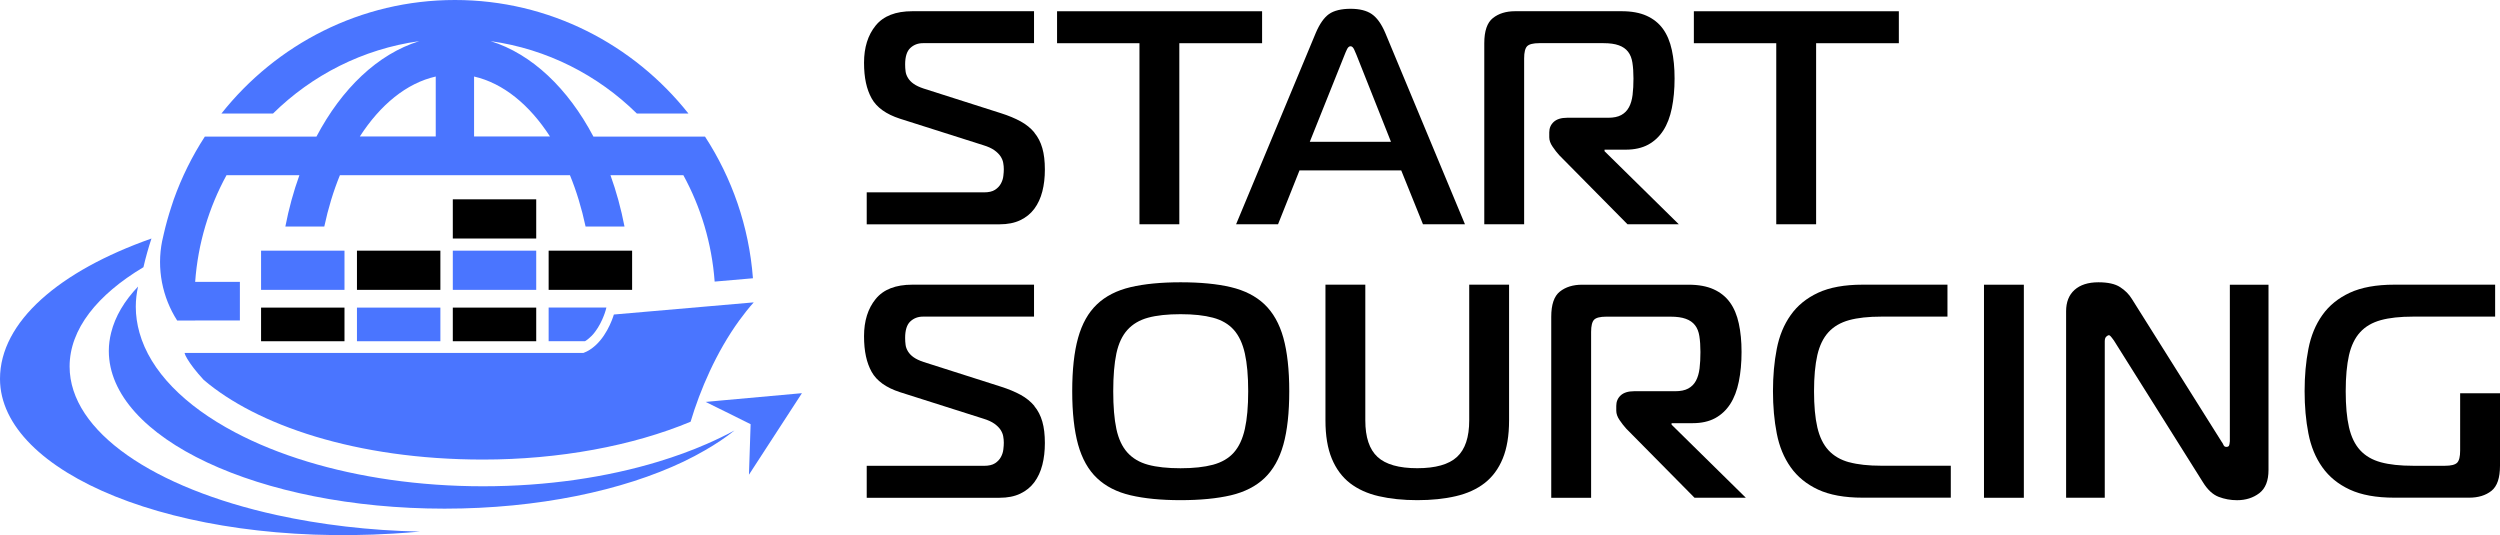
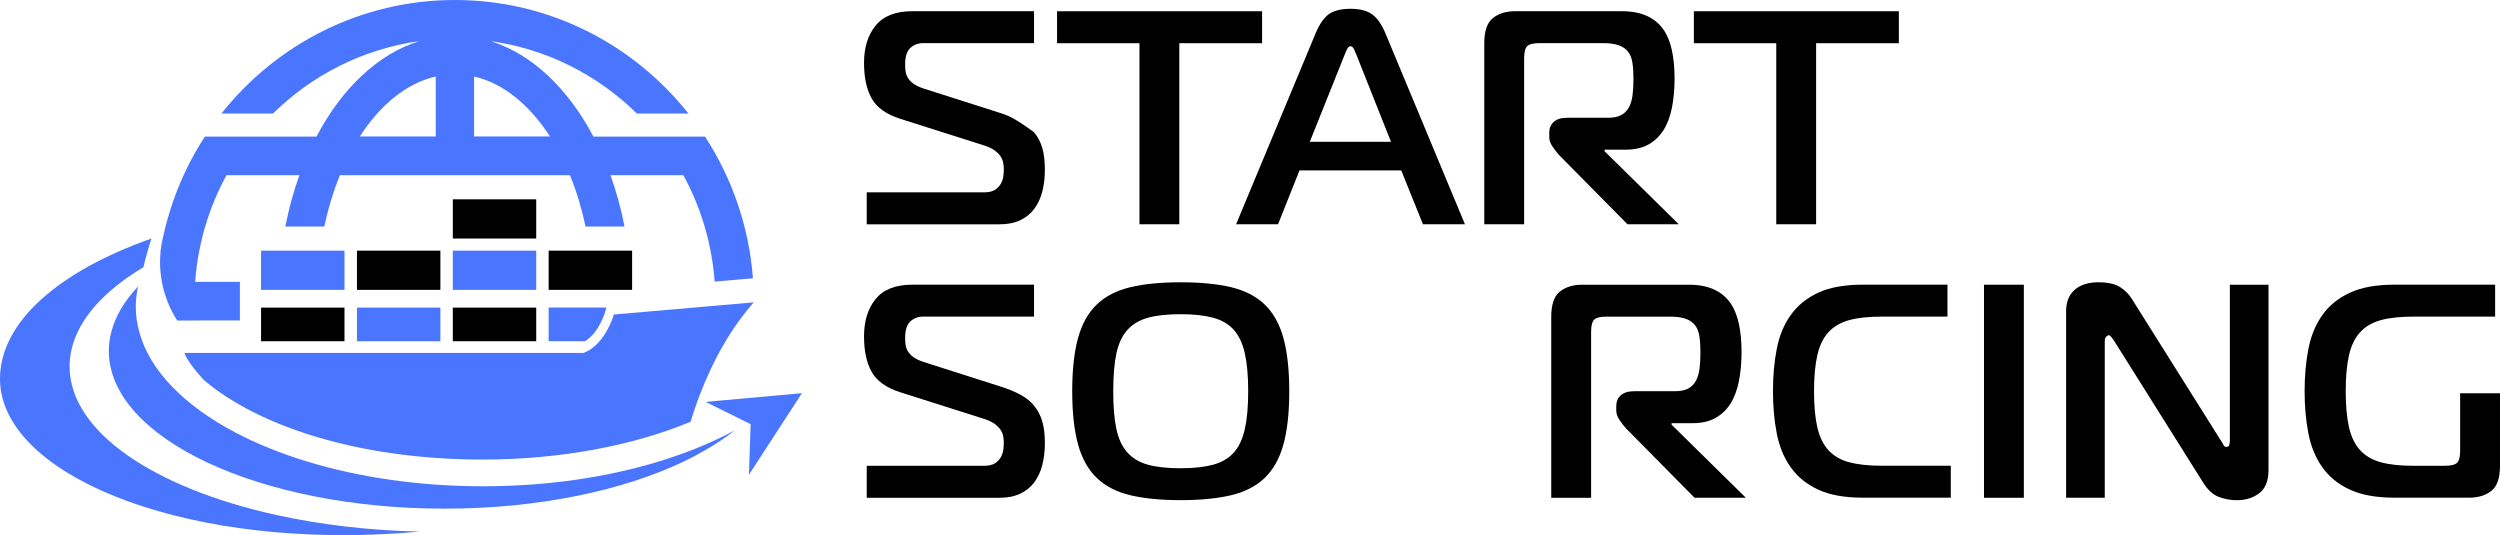
<svg xmlns="http://www.w3.org/2000/svg" preserveAspectRatio="none" width="100%" height="100%" overflow="visible" style="display: block;" viewBox="0 0 313 67" fill="none">
  <g id="Vector">
-     <path d="M129.507 16.592C129.054 16.048 128.48 15.58 127.789 15.2C127.093 14.82 126.269 14.475 125.311 14.171L115.633 11.083C115.105 10.907 114.687 10.709 114.385 10.492C114.083 10.282 113.851 10.036 113.683 9.767C113.521 9.498 113.416 9.229 113.381 8.948C113.341 8.667 113.323 8.375 113.323 8.071C113.323 7.106 113.538 6.416 113.967 6.012C114.397 5.609 114.925 5.404 115.552 5.404H129.46V1.404H114.229C112.134 1.404 110.608 2 109.633 3.199C108.664 4.392 108.177 5.942 108.177 7.849C108.177 9.755 108.496 11.165 109.122 12.305C109.749 13.446 110.939 14.3 112.673 14.861L123.106 18.177C123.687 18.352 124.145 18.563 124.487 18.803C124.824 19.043 125.085 19.3 125.265 19.569C125.439 19.838 125.555 20.107 125.602 20.388C125.654 20.669 125.677 20.938 125.677 21.189C125.677 21.417 125.66 21.698 125.619 22.025C125.584 22.359 125.48 22.674 125.317 22.979C125.155 23.283 124.911 23.546 124.58 23.762C124.25 23.979 123.785 24.084 123.182 24.084H108.513V28.084H125.143C126.153 28.084 127.012 27.915 127.737 27.57C128.456 27.23 129.042 26.751 129.495 26.143C129.948 25.534 130.284 24.809 130.499 23.973C130.714 23.137 130.818 22.218 130.818 21.23C130.818 20.189 130.714 19.294 130.499 18.546C130.284 17.797 129.953 17.148 129.495 16.604L129.507 16.592Z" fill="black" />
+     <path d="M129.507 16.592C127.093 14.82 126.269 14.475 125.311 14.171L115.633 11.083C115.105 10.907 114.687 10.709 114.385 10.492C114.083 10.282 113.851 10.036 113.683 9.767C113.521 9.498 113.416 9.229 113.381 8.948C113.341 8.667 113.323 8.375 113.323 8.071C113.323 7.106 113.538 6.416 113.967 6.012C114.397 5.609 114.925 5.404 115.552 5.404H129.46V1.404H114.229C112.134 1.404 110.608 2 109.633 3.199C108.664 4.392 108.177 5.942 108.177 7.849C108.177 9.755 108.496 11.165 109.122 12.305C109.749 13.446 110.939 14.3 112.673 14.861L123.106 18.177C123.687 18.352 124.145 18.563 124.487 18.803C124.824 19.043 125.085 19.3 125.265 19.569C125.439 19.838 125.555 20.107 125.602 20.388C125.654 20.669 125.677 20.938 125.677 21.189C125.677 21.417 125.66 21.698 125.619 22.025C125.584 22.359 125.48 22.674 125.317 22.979C125.155 23.283 124.911 23.546 124.58 23.762C124.25 23.979 123.785 24.084 123.182 24.084H108.513V28.084H125.143C126.153 28.084 127.012 27.915 127.737 27.57C128.456 27.23 129.042 26.751 129.495 26.143C129.948 25.534 130.284 24.809 130.499 23.973C130.714 23.137 130.818 22.218 130.818 21.23C130.818 20.189 130.714 19.294 130.499 18.546C130.284 17.797 129.953 17.148 129.495 16.604L129.507 16.592Z" fill="black" />
    <path d="M142.661 28.078H147.651V5.41H158.014V1.409H132.344V5.41H142.661V28.078Z" fill="black" />
    <path d="M183.412 28.078L173.432 4.111C172.956 2.994 172.393 2.211 171.749 1.766C171.105 1.322 170.217 1.1 169.086 1.1C167.954 1.1 167.003 1.322 166.382 1.766C165.767 2.211 165.215 2.994 164.74 4.111L154.759 28.078H160.011L162.697 21.335H175.434L178.155 28.078H183.412ZM163.985 17.756L168.331 6.895C168.407 6.696 168.505 6.457 168.633 6.194C168.755 5.925 168.912 5.79 169.086 5.79C169.26 5.79 169.411 5.925 169.538 6.194C169.666 6.463 169.765 6.696 169.84 6.895L174.151 17.756H163.985Z" fill="black" />
    <path d="M203.941 13.434C203.715 13.855 203.396 14.177 202.978 14.405C202.56 14.633 202.015 14.744 201.336 14.744H196.195C195.464 14.744 194.907 14.919 194.53 15.259C194.153 15.604 193.967 16.042 193.967 16.575V17.183C193.967 17.563 194.106 17.961 194.385 18.364C194.663 18.774 194.936 19.125 195.214 19.429L203.762 28.078H210.185L200.889 18.931V18.738H203.535C204.644 18.738 205.578 18.528 206.349 18.113C207.121 17.692 207.748 17.101 208.241 16.341C208.734 15.575 209.088 14.645 209.315 13.539C209.541 12.434 209.657 11.194 209.657 9.825C209.657 8.457 209.541 7.316 209.315 6.264C209.088 5.211 208.717 4.328 208.201 3.614C207.684 2.901 206.999 2.357 206.158 1.977C205.317 1.597 204.272 1.404 203.036 1.404H189.69C188.559 1.404 187.631 1.69 186.911 2.263C186.192 2.831 185.832 3.883 185.832 5.41V28.078H190.822V7.311C190.822 6.55 190.95 6.041 191.199 5.784C191.449 5.533 191.959 5.404 192.714 5.404H200.767C201.545 5.404 202.183 5.492 202.676 5.673C203.17 5.848 203.553 6.117 203.831 6.474C204.11 6.831 204.29 7.287 204.377 7.843C204.464 8.398 204.51 9.059 204.51 9.825C204.51 10.592 204.475 11.27 204.4 11.884C204.324 12.492 204.174 13.007 203.947 13.428L203.941 13.434Z" fill="black" />
    <path d="M222.388 28.078H227.378V5.41H237.735V1.409H212.071V5.41H222.388V28.078Z" fill="black" />
    <path d="M129.507 50.829C129.054 50.285 128.48 49.817 127.789 49.437C127.093 49.057 126.269 48.712 125.311 48.408L115.633 45.32C115.105 45.144 114.687 44.945 114.385 44.729C114.083 44.519 113.851 44.273 113.683 44.004C113.521 43.735 113.416 43.466 113.381 43.185C113.341 42.904 113.323 42.612 113.323 42.308C113.323 41.343 113.538 40.653 113.967 40.249C114.397 39.846 114.925 39.641 115.552 39.641H129.46V35.641H114.229C112.134 35.641 110.608 36.237 109.633 37.436C108.664 38.629 108.177 40.179 108.177 42.086C108.177 43.992 108.496 45.402 109.122 46.542C109.749 47.682 110.939 48.536 112.673 49.098L123.106 52.414C123.687 52.589 124.145 52.8 124.487 53.04C124.824 53.279 125.085 53.537 125.265 53.806C125.439 54.075 125.555 54.344 125.602 54.625C125.654 54.905 125.677 55.174 125.677 55.426C125.677 55.654 125.66 55.935 125.619 56.262C125.584 56.596 125.48 56.911 125.317 57.215C125.155 57.52 124.911 57.783 124.58 57.999C124.25 58.216 123.785 58.321 123.182 58.321H108.513V62.321H125.143C126.153 62.321 127.012 62.152 127.737 61.806C128.456 61.467 129.042 60.988 129.495 60.38C129.948 59.771 130.284 59.046 130.499 58.21C130.714 57.373 130.818 56.455 130.818 55.467C130.818 54.426 130.714 53.531 130.499 52.782C130.284 52.034 129.953 51.385 129.495 50.841L129.507 50.829Z" fill="black" />
    <path d="M158.316 38.103C157.231 37.073 155.827 36.36 154.104 35.95C152.374 35.541 150.28 35.342 147.808 35.342C145.336 35.342 143.276 35.547 141.553 35.95C139.824 36.36 138.419 37.073 137.34 38.103C136.255 39.132 135.472 40.53 134.978 42.296C134.485 44.062 134.242 46.291 134.242 48.981C134.242 51.671 134.491 53.905 134.978 55.666C135.472 57.432 136.255 58.83 137.34 59.859C138.425 60.888 139.829 61.608 141.553 62.011C143.282 62.415 145.365 62.62 147.808 62.62C150.251 62.62 152.374 62.415 154.104 62.011C155.827 61.602 157.231 60.888 158.316 59.859C159.395 58.83 160.185 57.432 160.678 55.666C161.171 53.899 161.415 51.671 161.415 48.981C161.415 46.291 161.165 44.056 160.678 42.296C160.185 40.53 159.395 39.132 158.316 38.103ZM155.856 53.706C155.577 54.952 155.119 55.935 154.475 56.66C153.831 57.385 152.96 57.888 151.864 58.186C150.767 58.479 149.415 58.625 147.802 58.625C146.189 58.625 144.808 58.479 143.74 58.186C142.667 57.894 141.808 57.385 141.152 56.66C140.497 55.935 140.038 54.952 139.771 53.706C139.504 52.461 139.377 50.888 139.377 48.981C139.377 47.074 139.51 45.501 139.771 44.255C140.038 43.01 140.497 42.027 141.152 41.302C141.808 40.577 142.667 40.068 143.74 39.775C144.814 39.483 146.166 39.337 147.802 39.337C149.438 39.337 150.767 39.483 151.864 39.775C152.96 40.068 153.831 40.577 154.475 41.302C155.119 42.027 155.577 43.01 155.856 44.255C156.134 45.501 156.274 47.074 156.274 48.981C156.274 50.888 156.134 52.461 155.856 53.706Z" fill="black" />
-     <path d="M183.946 52.636C183.946 54.748 183.435 56.268 182.414 57.21C181.393 58.151 179.733 58.619 177.441 58.619C175.149 58.619 173.49 58.151 172.469 57.21C171.447 56.268 170.937 54.748 170.937 52.636V35.641H165.947V52.636C165.947 54.543 166.213 56.139 166.741 57.414C167.27 58.695 168.03 59.719 169.01 60.485C169.997 61.245 171.198 61.795 172.625 62.122C174.047 62.45 175.654 62.62 177.441 62.62C179.229 62.62 180.836 62.456 182.263 62.122C183.685 61.795 184.892 61.245 185.872 60.485C186.853 59.719 187.613 58.701 188.141 57.414C188.669 56.133 188.936 54.537 188.936 52.636V35.641H183.946V52.636Z" fill="black" />
    <path d="M209.274 52.981H211.92C213.028 52.981 213.962 52.771 214.734 52.355C215.506 51.934 216.133 51.344 216.626 50.583C217.119 49.817 217.473 48.887 217.699 47.782C217.926 46.677 218.042 45.437 218.042 44.068C218.042 42.7 217.926 41.559 217.699 40.506C217.473 39.454 217.102 38.571 216.585 37.857C216.069 37.144 215.384 36.6 214.543 36.219C213.701 35.839 212.657 35.646 211.421 35.646H198.075C196.944 35.646 196.015 35.933 195.296 36.506C194.576 37.073 194.216 38.126 194.216 39.653V62.321H199.207V41.553C199.207 40.793 199.334 40.284 199.584 40.027C199.833 39.775 200.344 39.647 201.098 39.647H209.152C209.93 39.647 210.568 39.734 211.061 39.916C211.554 40.091 211.937 40.36 212.216 40.717C212.494 41.074 212.674 41.53 212.761 42.086C212.848 42.641 212.895 43.302 212.895 44.068C212.895 44.834 212.86 45.513 212.785 46.127C212.709 46.735 212.558 47.25 212.332 47.671C212.106 48.092 211.786 48.414 211.369 48.642C210.951 48.87 210.406 48.981 209.727 48.981H204.586C203.854 48.981 203.297 49.156 202.92 49.495C202.543 49.841 202.357 50.279 202.357 50.811V51.42C202.357 51.8 202.497 52.197 202.775 52.601C203.054 53.011 203.326 53.361 203.605 53.666L212.152 62.315H218.575L209.28 53.168V52.975L209.274 52.981Z" fill="black" />
    <path d="M231.515 57.876C230.442 57.584 229.583 57.081 228.927 56.373C228.271 55.66 227.807 54.701 227.529 53.496C227.25 52.291 227.117 50.788 227.117 48.981C227.117 47.174 227.256 45.676 227.529 44.466C227.807 43.261 228.271 42.302 228.927 41.588C229.583 40.875 230.442 40.378 231.515 40.08C232.589 39.787 233.929 39.641 235.542 39.641H243.822V35.641H233.204C230.935 35.641 229.078 35.98 227.627 36.652C226.183 37.325 225.034 38.255 224.192 39.454C223.345 40.647 222.765 42.056 222.451 43.682C222.132 45.308 221.976 47.074 221.976 48.975C221.976 50.876 222.132 52.648 222.451 54.268C222.765 55.894 223.345 57.303 224.192 58.496C225.034 59.689 226.183 60.625 227.627 61.298C229.078 61.97 230.935 62.309 233.204 62.309H244.24V58.309H235.548C233.935 58.309 232.594 58.163 231.521 57.87L231.515 57.876Z" fill="black" />
    <path d="M253.385 35.646H248.395V62.321H253.385V35.646Z" fill="black" />
    <path d="M279.165 55.303C279.165 55.408 279.148 55.537 279.107 55.701C279.073 55.864 278.951 55.952 278.748 55.952C278.574 55.952 278.452 55.876 278.388 55.724C278.324 55.572 278.243 55.432 278.144 55.303L266.916 37.436C266.562 36.851 266.069 36.354 265.442 35.95C264.816 35.541 263.905 35.342 262.721 35.342C261.433 35.342 260.441 35.664 259.733 36.296C259.025 36.933 258.677 37.822 258.677 38.962V62.315H263.516V42.735C263.516 42.454 263.58 42.255 263.708 42.144C263.829 42.027 263.945 41.969 264.044 41.969C264.096 41.969 264.16 42.004 264.236 42.086C264.311 42.162 264.45 42.337 264.653 42.618L275.806 60.374C276.386 61.315 277.042 61.923 277.773 62.204C278.504 62.485 279.27 62.625 280.082 62.625C281.161 62.625 282.09 62.333 282.862 61.748C283.628 61.163 284.016 60.198 284.016 58.853V35.646H279.177V55.309L279.165 55.303Z" fill="black" />
    <path d="M308.01 56.408C308.01 57.175 307.888 57.678 307.633 57.935C307.377 58.186 306.873 58.315 306.118 58.315H302.109C300.496 58.315 299.155 58.169 298.082 57.876C297.008 57.584 296.149 57.081 295.494 56.373C294.838 55.66 294.374 54.701 294.095 53.496C293.817 52.291 293.683 50.788 293.683 48.981C293.683 47.174 293.823 45.676 294.095 44.466C294.374 43.261 294.838 42.302 295.494 41.588C296.149 40.875 297.008 40.378 298.082 40.08C299.155 39.787 300.496 39.641 302.109 39.641H312.391V35.641H299.77C297.501 35.641 295.645 35.98 294.194 36.652C292.749 37.325 291.6 38.255 290.753 39.454C289.906 40.647 289.326 42.056 289.012 43.682C288.693 45.308 288.537 47.074 288.537 48.975C288.537 50.876 288.693 52.648 289.012 54.268C289.326 55.894 289.906 57.303 290.753 58.496C291.594 59.689 292.743 60.625 294.194 61.298C295.645 61.97 297.501 62.309 299.77 62.309H309.147C310.279 62.309 311.207 62.023 311.927 61.456C312.646 60.883 313 59.836 313 58.309V49.238H308.01V56.408Z" fill="black" />
    <path d="M56.691 42.723H67.135V38.512H56.691V42.723Z" fill="black" />
    <path d="M56.691 24.955V29.862H67.135V24.955H56.691Z" fill="black" />
    <path d="M68.69 31.383V36.29H79.141V31.383H68.69Z" fill="black" />
    <path d="M32.686 42.723H43.13V38.512H32.686V42.723Z" fill="black" />
    <path d="M44.691 31.383V36.29H55.136V31.383H44.691Z" fill="black" />
    <path d="M24.434 40.126H30.034V35.29H24.434C24.783 30.476 26.164 25.955 28.357 21.938H37.484C36.753 23.961 36.161 26.119 35.726 28.365H40.6C41.088 26.072 41.749 23.914 42.556 21.938H71.359C72.172 23.92 72.828 26.078 73.315 28.365H78.189C77.754 26.113 77.162 23.961 76.431 21.938H85.558C87.746 25.944 89.121 30.459 89.475 35.255L94.268 34.839C93.775 28.33 91.633 22.277 88.268 17.101H74.296C71.122 11.089 66.601 6.755 61.426 5.152C68.499 6.135 74.858 9.41 79.733 14.212H86.191C79.326 5.556 68.777 0 56.958 0C45.138 0 34.589 5.556 27.724 14.212H34.183C39.057 9.41 45.416 6.135 52.49 5.152C47.308 6.755 42.788 11.089 39.62 17.101H25.647C24.057 19.546 22.746 22.189 21.748 24.985L21.446 25.903C21.069 27.055 20.756 28.184 20.512 29.254L20.315 30.12C20.315 30.12 20.309 30.149 20.303 30.166C19.601 33.64 20.32 37.22 22.183 40.132H24.434V40.126ZM59.354 9.58C63.01 10.416 66.3 13.124 68.859 17.089H59.354V9.58ZM54.555 9.58V17.089H45.051C47.61 13.118 50.9 10.41 54.555 9.58Z" fill="#4A75FF" />
    <path d="M67.135 31.383H56.691V36.29H67.135V31.383Z" fill="#4A75FF" />
    <path d="M74.075 42.05C75.288 40.793 75.816 38.898 75.822 38.875L75.92 38.506H68.69V42.717H73.245C73.547 42.536 73.82 42.302 74.069 42.05H74.075Z" fill="#4A75FF" />
    <path d="M43.13 31.383H32.686V36.29H43.13V31.383Z" fill="#4A75FF" />
    <path d="M73.878 43.77C73.617 43.94 73.338 44.08 73.037 44.191H23.106C23.175 44.524 23.581 45.214 24.237 46.074C24.591 46.53 25.015 47.033 25.502 47.56C32.088 53.186 44.54 57.537 60.468 57.537C69.973 57.537 79.187 55.835 86.463 52.8C87.653 48.811 89.69 44.068 92.55 40.126C93.125 39.337 93.728 38.571 94.367 37.857L76.855 39.378C76.675 39.98 75.799 42.536 73.872 43.77H73.878Z" fill="#4A75FF" />
    <path d="M55.136 42.723V38.512H44.691V42.723H55.136Z" fill="#4A75FF" />
    <path d="M82.436 57.794C75.99 59.754 68.493 60.882 60.474 60.882C52.455 60.882 44.941 59.754 38.488 57.794C35.152 56.783 32.1 55.543 29.413 54.122C23.123 50.8 18.812 46.472 17.46 41.647C17.164 40.588 17.001 39.506 17.001 38.407C17.001 37.553 17.1 36.705 17.286 35.874C15.574 37.67 14.419 39.612 13.915 41.647C13.729 42.395 13.624 43.156 13.624 43.934C13.624 54.841 32.442 63.684 55.658 63.684C67.373 63.684 77.957 61.426 85.582 57.794C86.533 57.338 87.427 56.864 88.285 56.367C89.632 55.59 90.873 54.765 91.959 53.894C90.862 54.49 89.695 55.051 88.477 55.584C86.591 56.408 84.572 57.145 82.436 57.794Z" fill="#4A75FF" />
    <path d="M8.715 45.887C8.715 41.22 12.162 36.916 17.959 33.453C18.237 32.242 18.574 31.044 18.963 29.862C7.433 33.927 0 40.278 0 47.431C0 59.192 22.038 68.468 49.234 66.807C50.343 66.737 51.457 66.661 52.583 66.555C46.176 66.421 40.113 65.684 34.641 64.485C19.328 61.122 8.715 54.057 8.715 45.887Z" fill="#4A75FF" />
    <path d="M93.769 59.432L100.401 49.226L90.235 50.145L88.349 50.32L89.875 51.075L90.003 51.139L90.752 51.507L93.978 53.11L93.769 59.432Z" fill="#4A75FF" />
  </g>
</svg>